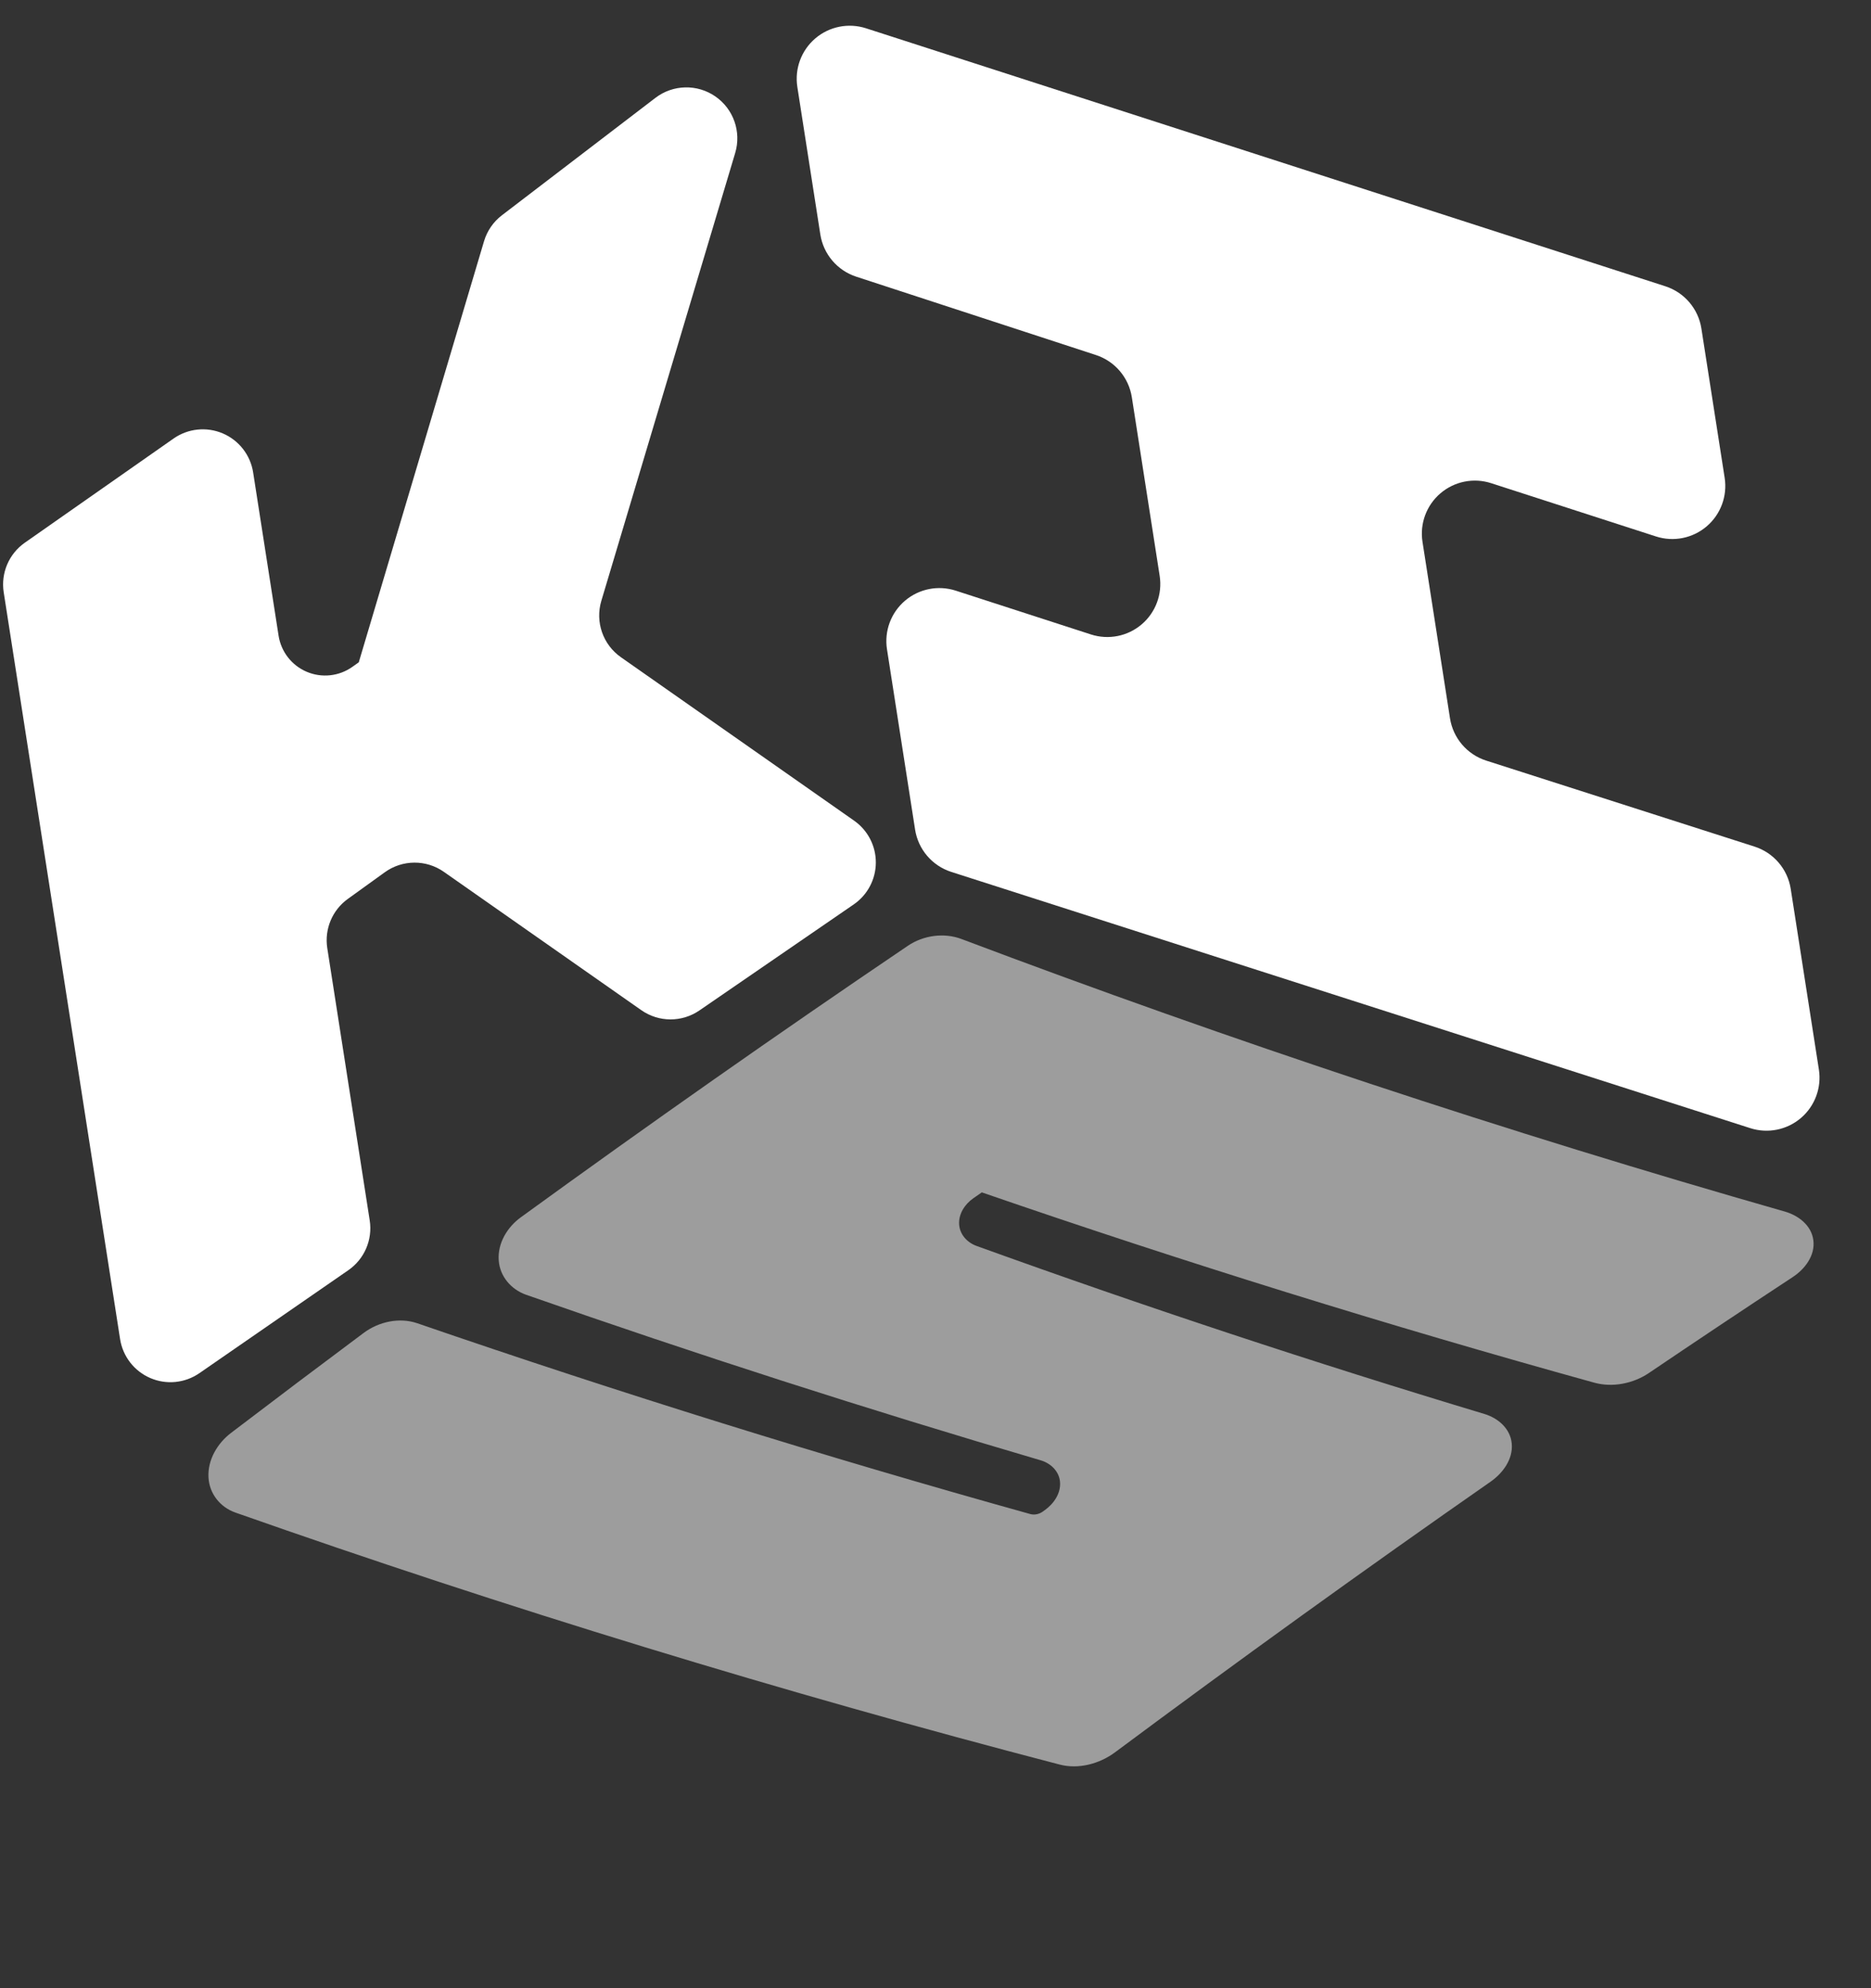
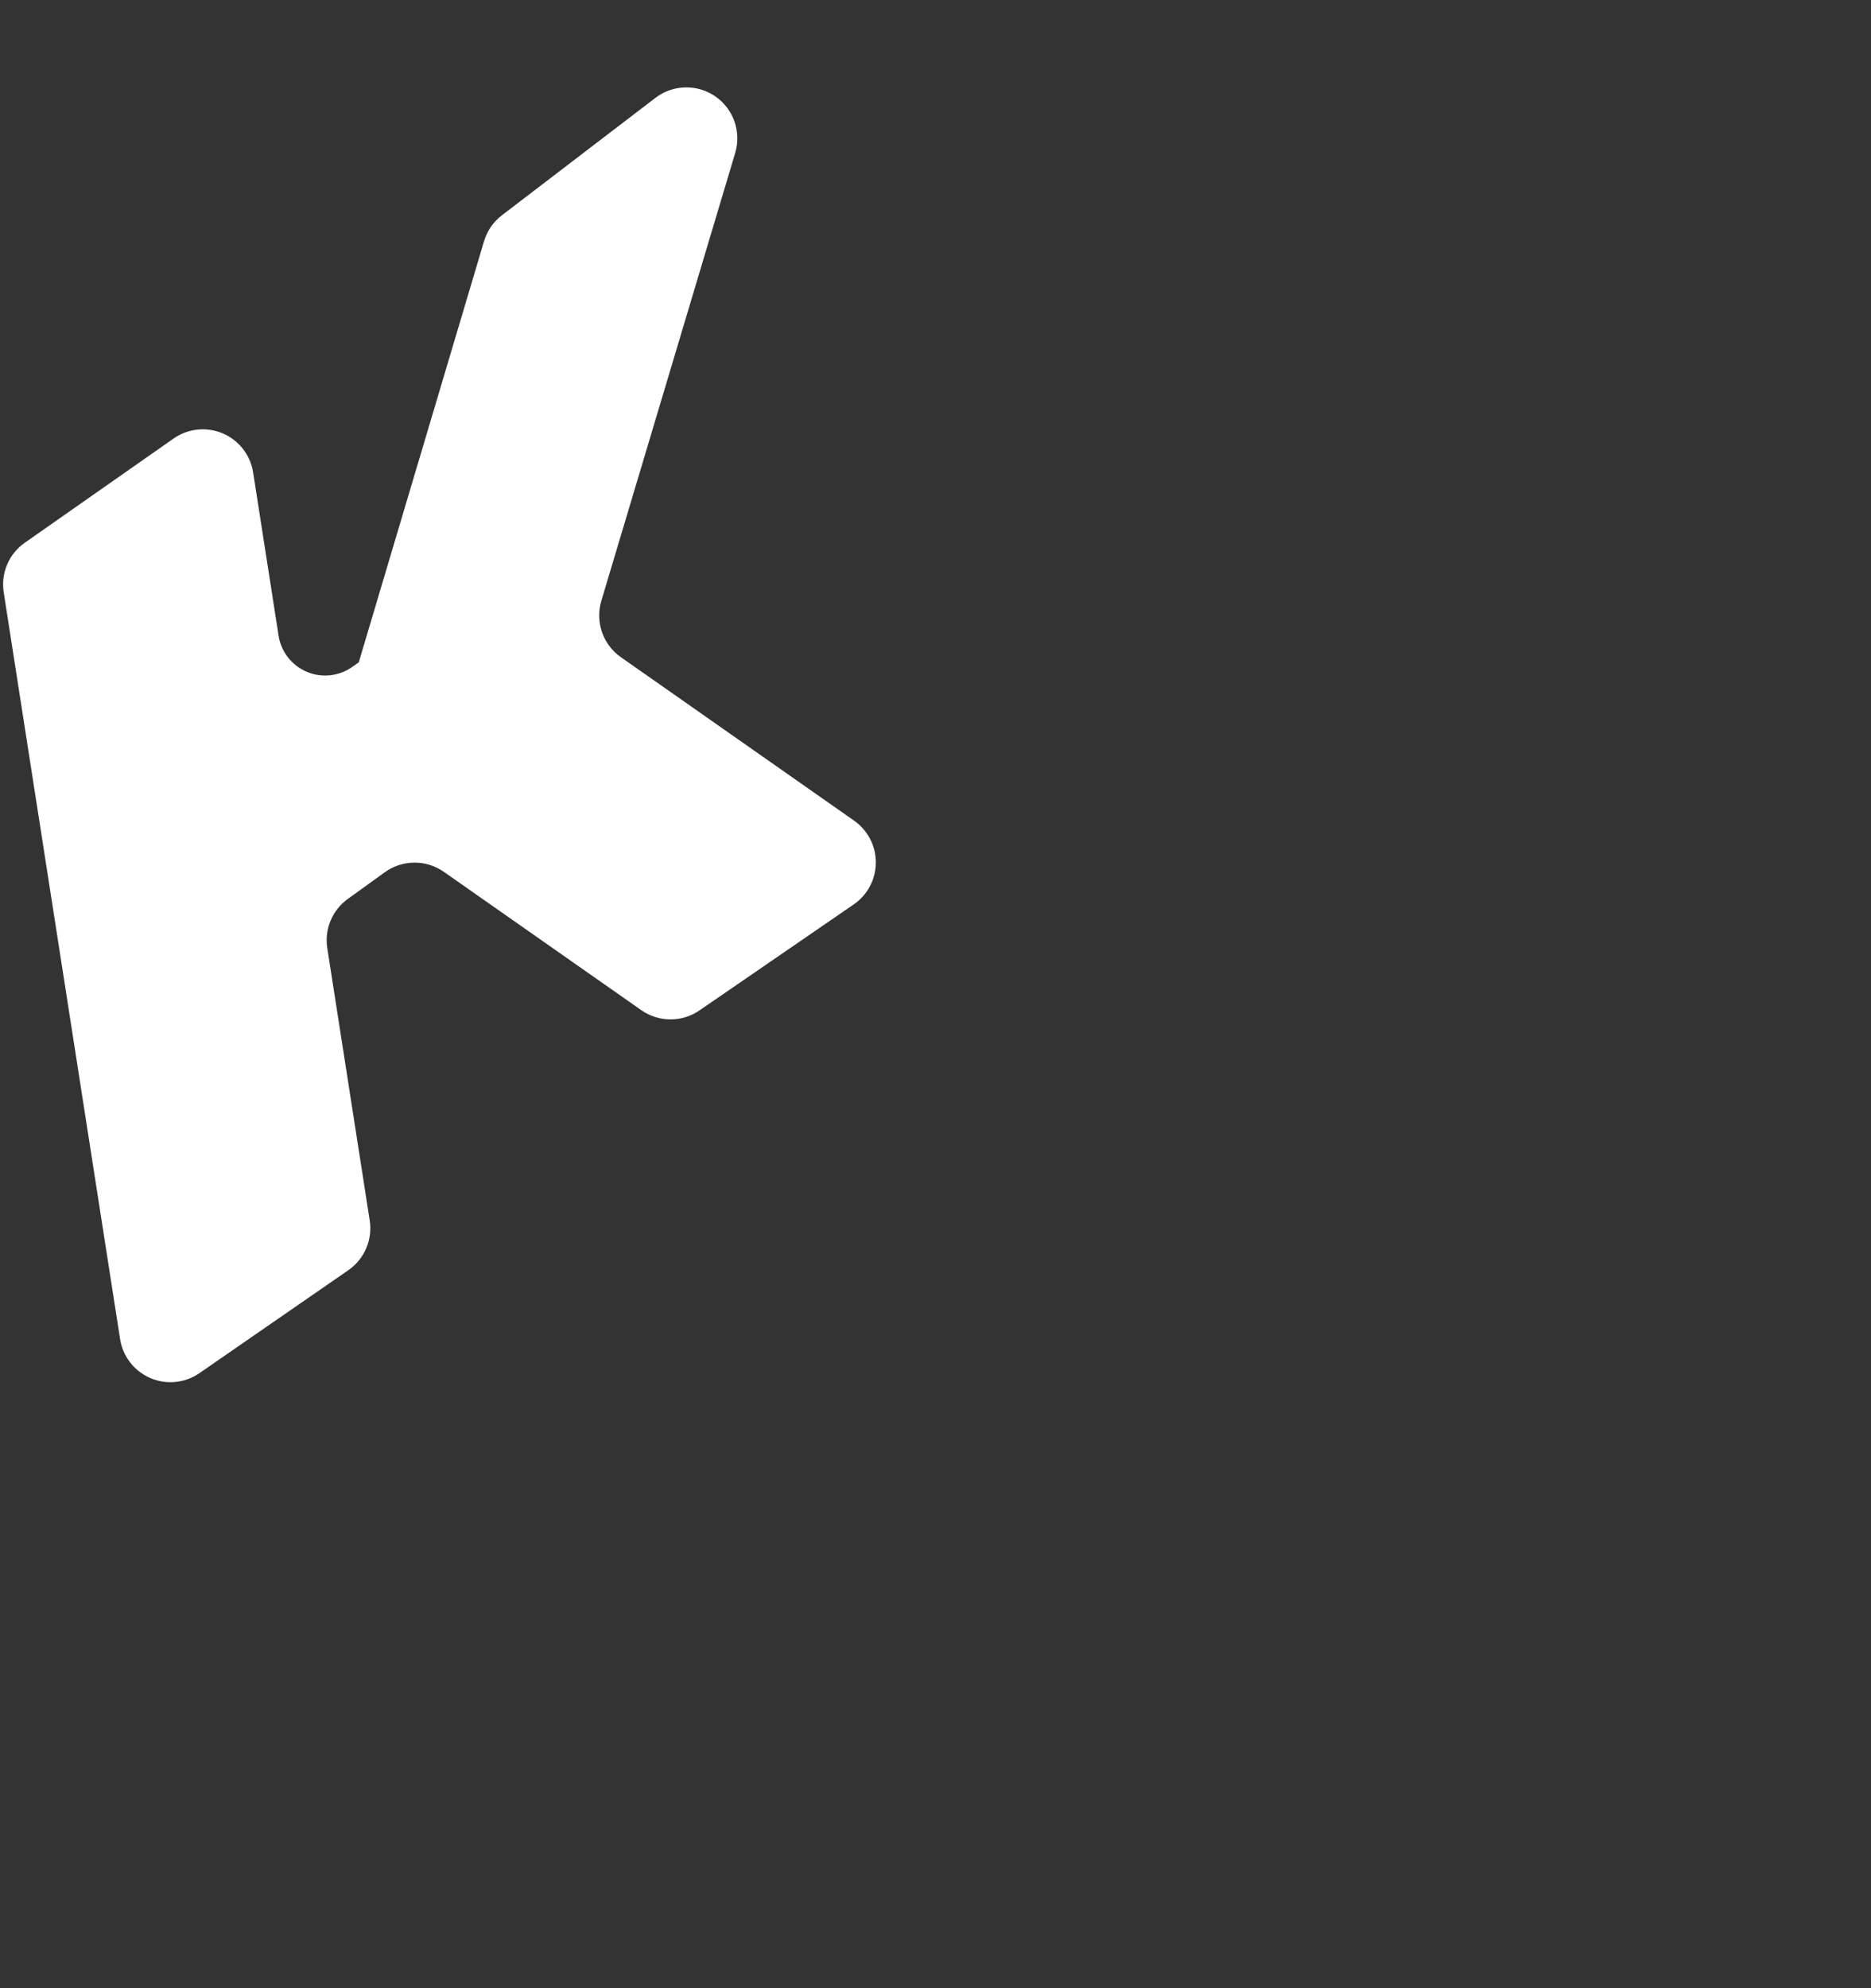
<svg xmlns="http://www.w3.org/2000/svg" width="100%" height="100%" viewBox="0 0 208 221" version="1.1" xml:space="preserve" style="fill-rule:evenodd;clip-rule:evenodd;stroke-linejoin:round;stroke-miterlimit:2;">
  <rect x="0" y="0" width="208" height="221" fill="#333333" stroke="none" />
  <g transform="matrix(1,0,0,1,-145.848,-423.291)">
    <g transform="matrix(0.73,0,0,0.73,-47.422,50.864)">
      <g transform="matrix(0.988,-0.154,0.154,0.988,-72.896,136.456)">
        <g>
          <path d="M383.344,577.397C385.637,576.297 387.246,574.142 387.65,571.631C388.053,569.119 387.2,566.57 385.367,564.806C376.087,555.881 361.212,541.576 354.105,534.74C351.695,532.423 351.041,528.823 352.48,525.806C358.224,513.764 372.994,482.798 383.131,461.547C384.579,458.512 383.907,454.889 381.466,452.575C379.026,450.261 375.372,449.782 372.418,451.389C362.212,456.941 351.174,462.946 346.565,465.453C345.124,466.237 343.969,467.457 343.265,468.938C337.911,480.199 314.539,529.359 314.539,529.359C314.539,529.359 314.132,529.562 313.47,529.892C311.246,531 308.608,530.878 306.495,529.57C304.383,528.263 303.097,525.955 303.097,523.471C303.097,515.908 303.097,506.042 303.097,498.312C303.097,495.633 301.715,493.143 299.441,491.726C297.167,490.309 294.323,490.165 291.918,491.345C283.7,495.378 272.978,500.64 267.091,503.529C264.434,504.833 262.75,507.535 262.75,510.496C262.75,529.229 262.75,597.369 262.75,625.589C262.75,628.26 264.123,630.744 266.386,632.163C268.648,633.583 271.482,633.739 273.887,632.577C282.091,628.612 292.808,623.432 298.714,620.578C301.394,619.282 303.097,616.568 303.097,613.591C303.097,603.71 303.097,581.413 303.097,571.622C303.097,568.7 304.738,566.026 307.343,564.703C309.263,563.728 311.543,562.569 313.536,561.557C316.481,560.061 320.049,560.593 322.429,562.881C329.067,569.263 342.324,582.008 348.898,588.328C351.232,590.572 354.714,591.131 357.633,589.731C363.951,586.7 375.15,581.328 383.344,577.397Z" style="fill:white;" />
-           <path d="M394.03,475.808C394.03,478.846 395.736,481.627 398.444,483.004C406.705,487.206 424.413,496.213 432.675,500.414C435.383,501.792 437.088,504.573 437.088,507.611C437.088,514.157 437.088,525.936 437.088,535.135C437.088,537.939 435.633,540.542 433.245,542.012C430.856,543.481 427.877,543.606 425.374,542.341C419.362,539.304 412.058,535.615 406.046,532.577C403.543,531.313 400.563,531.438 398.175,532.907C395.787,534.376 394.332,536.98 394.332,539.784C394.332,549.057 394.332,560.967 394.332,567.577C394.332,570.631 396.055,573.424 398.785,574.793C416.896,583.878 485.359,618.221 513.015,632.093C515.518,633.349 518.493,633.218 520.875,631.747C523.258,630.277 524.709,627.677 524.709,624.876C524.709,615.598 524.709,603.663 524.709,597.043C524.709,593.988 522.985,591.195 520.254,589.826C511.235,585.304 490.91,575.114 481.891,570.593C479.16,569.224 477.436,566.43 477.436,563.375C477.436,556.879 477.436,545.273 477.436,536.176C477.436,533.373 478.89,530.77 481.278,529.301C483.665,527.831 486.644,527.705 489.147,528.968C496.335,532.595 505.509,537.224 512.697,540.85C515.2,542.113 518.179,541.987 520.566,540.518C522.954,539.048 524.408,536.446 524.408,533.642C524.408,525.806 524.408,516.304 524.408,510.632C524.408,507.583 522.69,504.794 519.967,503.422C501.88,494.307 433.409,459.803 405.738,445.859C403.235,444.598 400.257,444.725 397.87,446.194C395.484,447.664 394.03,450.266 394.03,453.069C394.03,460.824 394.03,470.197 394.03,475.808Z" style="fill:white;" />
          <g transform="matrix(0.988,0.154,-0.154,0.988,94.457,-114.392)">
            <g transform="matrix(2.354,3.032,-3.032,2.354,1955.74,-2234.09)">
-               <path d="M363.378,788.475C363.712,788.233 364.163,788.16 364.523,788.39C364.903,788.633 365.056,789.107 365.042,789.539C365.04,789.578 365.039,789.617 365.038,789.656C365.032,789.827 364.952,790.002 364.814,790.105C357.997,795.169 351.028,800.027 343.921,804.674C343.287,805.088 342.929,805.846 342.914,806.592C342.871,808.788 342.84,810.984 342.82,813.181C342.813,813.861 343.092,814.574 343.664,814.971C344.195,815.34 344.882,815.332 345.421,814.985C355.009,808.81 364.34,802.236 373.378,795.28C373.991,794.809 374.324,794.011 374.34,793.25C374.466,787.128 374.682,781.008 374.998,774.893C375.028,774.303 374.843,773.637 374.318,773.302C373.816,772.981 373.188,773.11 372.725,773.439C366.959,777.54 361.081,781.485 355.101,785.268C354.769,785.478 354.34,785.517 354.005,785.291C353.656,785.055 353.508,784.618 353.529,784.21C353.536,784.073 353.551,783.8 353.551,783.8C360.654,779.162 367.615,774.305 374.417,769.235C375.02,768.786 375.395,768.034 375.444,767.289C375.594,765.007 375.758,762.726 375.938,760.446C375.983,759.873 375.814,759.217 375.29,758.905C374.776,758.598 374.144,758.767 373.689,759.101C364.436,765.883 354.899,772.278 345.117,778.272C344.483,778.661 344.072,779.38 344.024,780.119C343.615,786.358 343.316,792.604 343.115,798.853C343.093,799.515 343.357,800.212 343.921,800.591C344.455,800.951 345.14,800.916 345.673,800.572C351.676,796.691 357.581,792.658 363.378,788.475Z" style="fill:rgba(255, 255, 255, 0.52);fill-rule:nonzero;" />
-             </g>
+               </g>
          </g>
        </g>
      </g>
    </g>
  </g>
</svg>